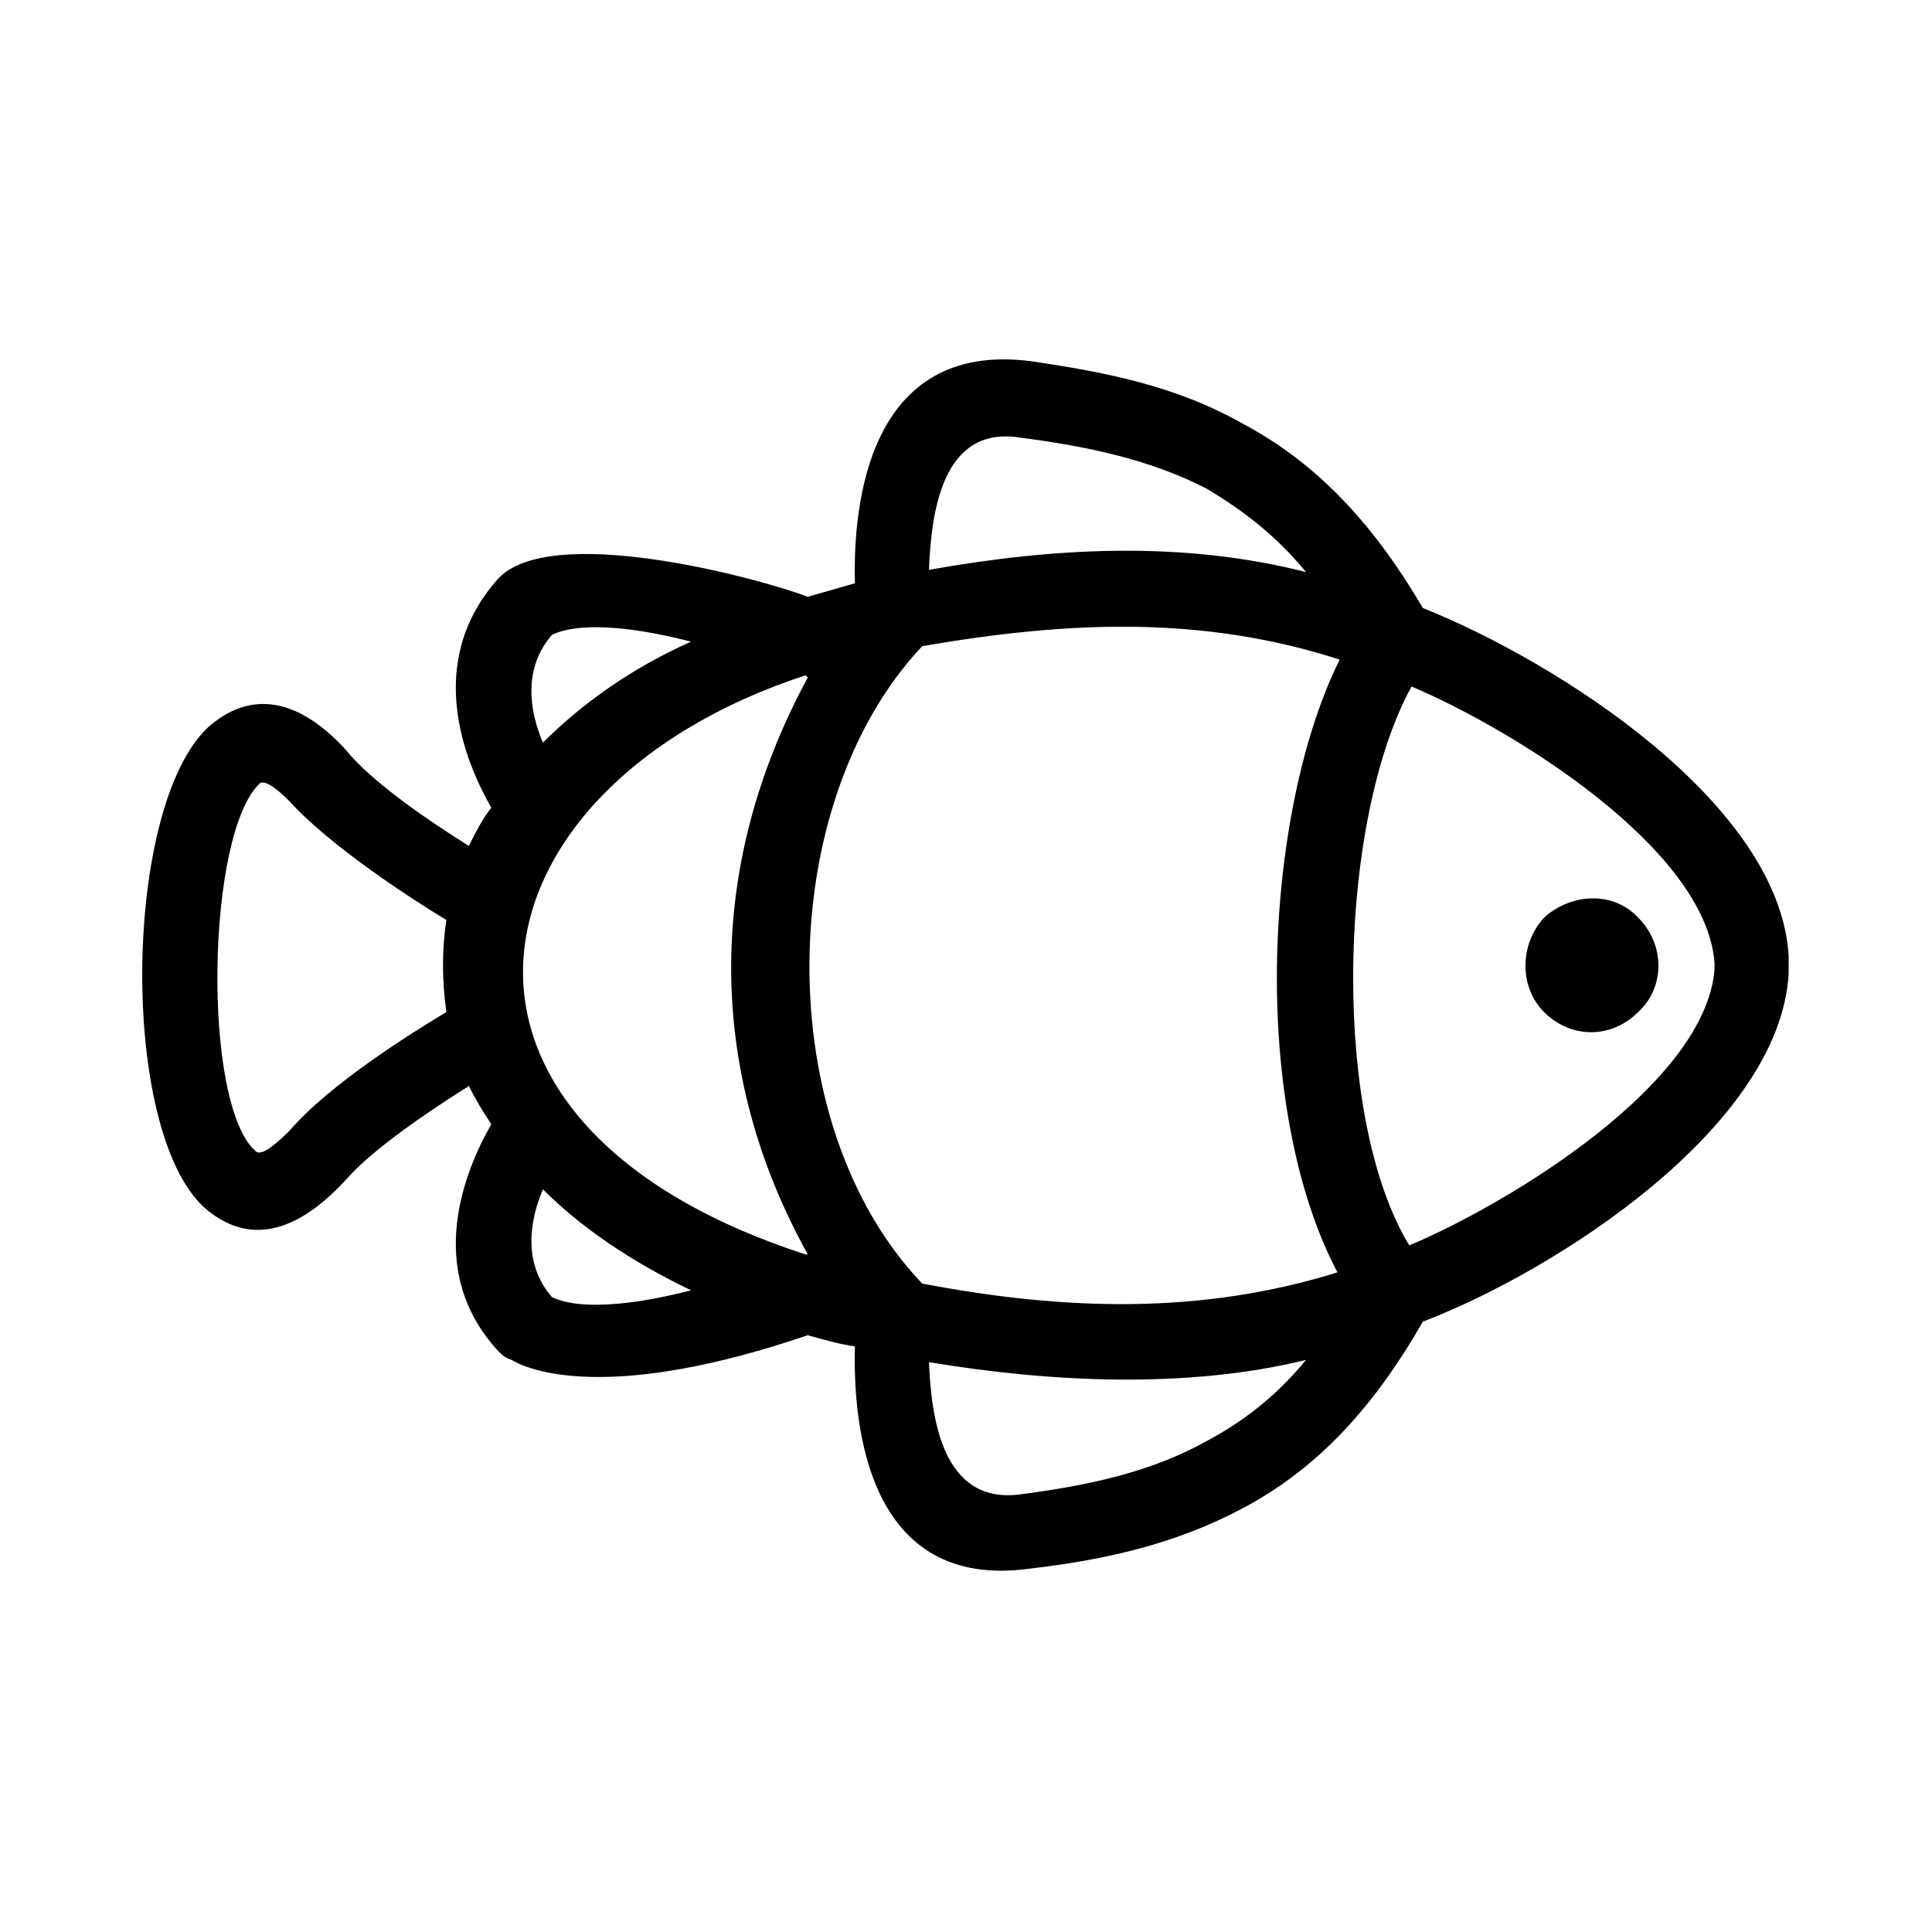
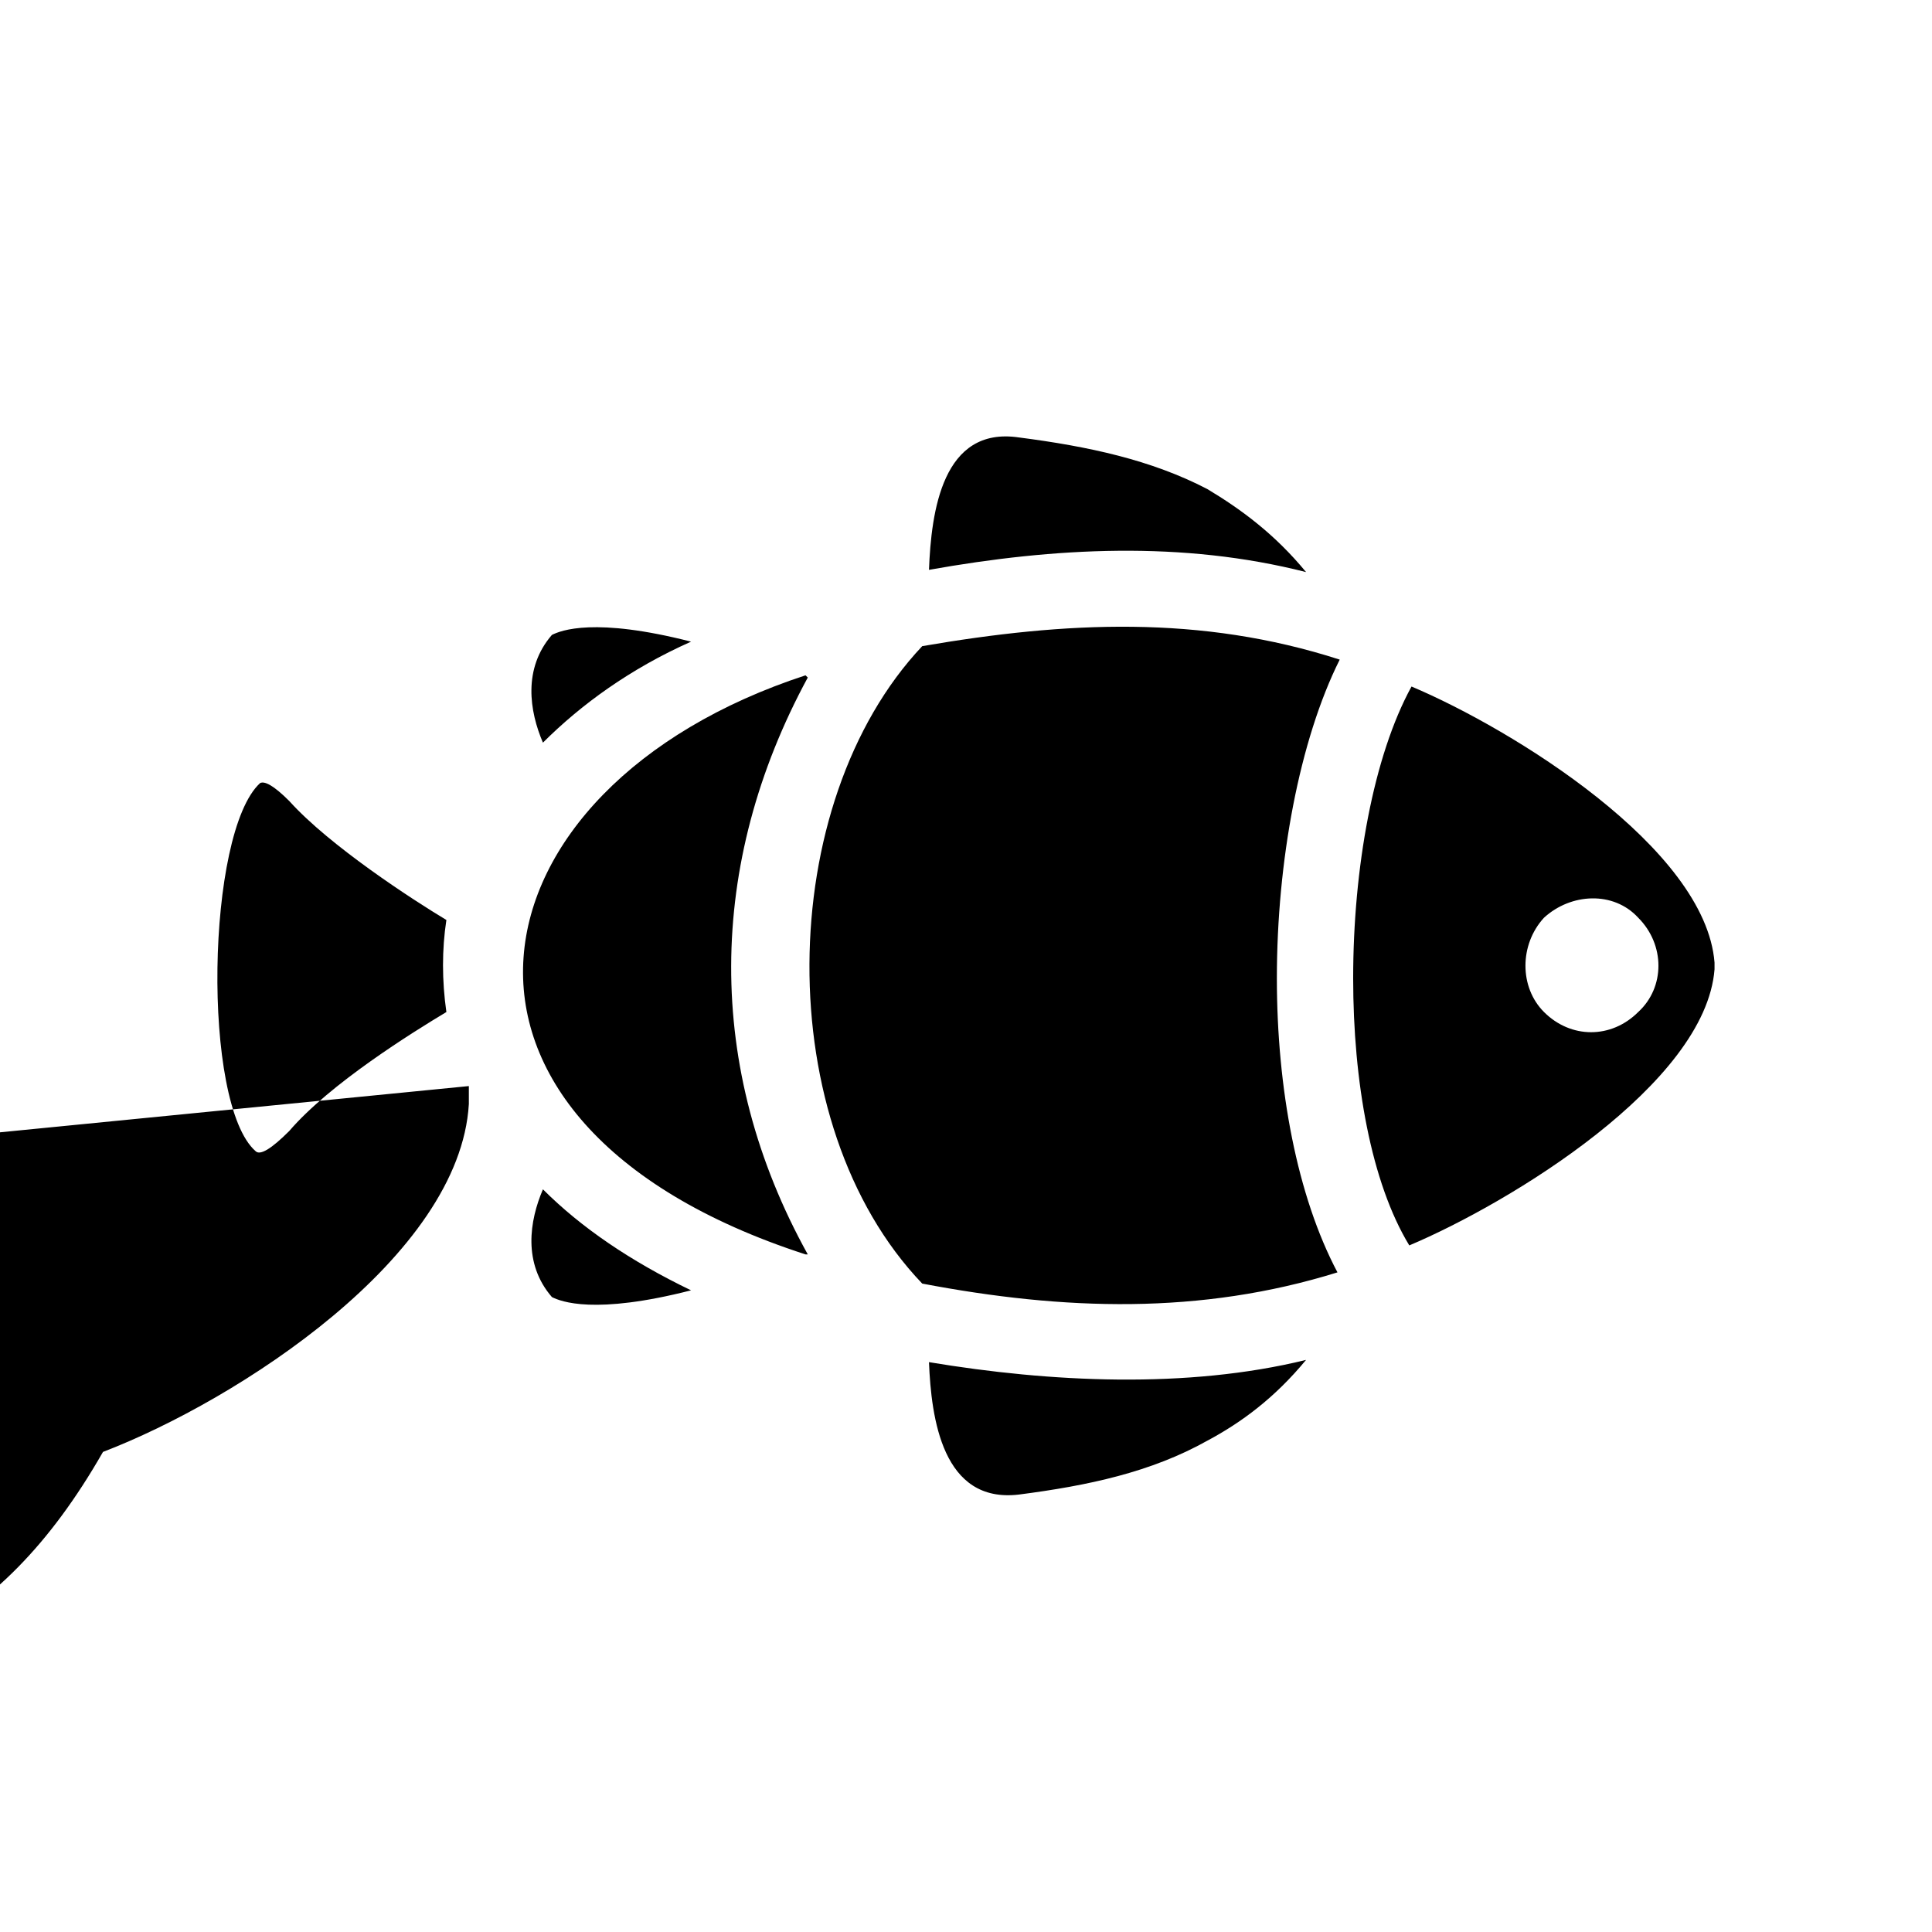
<svg xmlns="http://www.w3.org/2000/svg" fill="#000000" width="800px" height="800px" version="1.1" viewBox="144 144 512 512">
-   <path d="m268.25 431.82c-9.516 5.949-25.578 16.656-32.715 24.98-14.871 16.059-27.363 16.059-37.473 7.137-22.602-20.82-21.414-106.47 1.191-127.29 10.113-8.922 22.602-8.922 36.285 5.949 7.137 8.922 23.199 19.629 32.715 25.578 1.785-3.57 3.57-7.137 5.949-10.113-7.137-12.492-17.844-38.664 1.785-60.672 13.68-14.871 67.809-0.594 82.086 4.758 4.164-1.191 8.328-2.379 12.492-3.57-0.594-20.82 3.57-64.238 46.395-58.887 20.223 2.973 38.664 6.543 56.508 16.656 17.844 9.516 33.309 24.387 47.586 48.773 35.688 14.277 94.574 51.75 96.957 92.195v4.758c-2.379 40.449-61.266 78.516-96.957 92.195-14.277 24.98-29.742 39.852-47.586 49.371-17.844 9.516-36.285 13.68-56.508 16.059-42.828 5.949-46.992-37.473-46.395-58.887-4.164-0.594-8.328-1.785-12.492-2.973-50.559 17.25-72.566 10.113-78.516 6.543-1.785-0.594-2.379-1.191-3.57-2.379-19.629-21.414-8.922-47.586-1.785-60.078-2.379-3.57-4.164-6.543-5.949-10.113zm309.9-44.609c7.137 7.137 7.137 18.438 0 24.98-7.137 7.137-17.844 7.137-24.98 0-6.543-6.543-6.543-17.844 0-24.98 7.137-6.543 18.438-7.137 24.98 0zm-315.85 0.594c-8.922-5.352-30.93-19.629-41.637-31.523-4.164-4.164-6.543-5.352-7.734-4.758-14.277 13.086-15.465 85.059-1.191 97.551 1.191 1.191 4.164-0.594 8.922-5.352 10.707-12.492 32.715-26.172 41.637-31.523-1.191-8.328-1.191-16.656 0-24.387zm227.82-92.195c-8.328-10.113-17.25-16.656-26.172-22.008-14.871-7.734-31.523-11.301-49.965-13.68-20.223-2.973-23.199 19.629-23.793 35.094 33.309-5.949 67.215-7.734 99.93 0.594zm0 208.78c-31.523 7.734-67.809 5.949-99.93 0.594 0.594 14.871 3.57 37.473 23.793 35.094 18.438-2.379 35.094-5.949 49.965-14.277 8.922-4.758 17.844-11.301 26.172-21.414zm-162.98-18.438c-16.059-7.734-29.145-16.656-39.258-26.766-3.57 8.328-5.352 19.629 2.379 28.551 2.379 1.191 11.301 4.758 36.879-1.785zm-39.258-145.14c10.113-10.113 23.199-19.629 39.258-26.766-25.578-6.543-34.5-2.973-36.879-1.785-7.734 8.922-5.949 20.223-2.379 28.551zm100.52-25.578c-39.258 41.637-40.449 126.7 0 168.93 37.473 7.137 73.758 8.328 110.04-2.973-10.707-20.223-16.059-48.773-16.059-77.922 0-30.93 5.949-63.051 16.656-84.465-36.879-11.895-72.566-10.113-110.64-3.57zm-30.93 7.734c-91.008 29.742-108.26 118.37 0 153.46h0.594c-27.363-49.371-26.766-103.5 0-152.87zm160 151.08c26.766-11.301 78.516-42.828 80.895-73.164v-1.785c-2.379-30.336-53.535-61.859-80.301-73.164-10.113 18.438-15.465 48.18-15.465 77.324 0 27.363 4.758 54.129 14.871 70.781z" />
+   <path d="m268.25 431.82v4.758c-2.379 40.449-61.266 78.516-96.957 92.195-14.277 24.98-29.742 39.852-47.586 49.371-17.844 9.516-36.285 13.68-56.508 16.059-42.828 5.949-46.992-37.473-46.395-58.887-4.164-0.594-8.328-1.785-12.492-2.973-50.559 17.25-72.566 10.113-78.516 6.543-1.785-0.594-2.379-1.191-3.57-2.379-19.629-21.414-8.922-47.586-1.785-60.078-2.379-3.57-4.164-6.543-5.949-10.113zm309.9-44.609c7.137 7.137 7.137 18.438 0 24.98-7.137 7.137-17.844 7.137-24.98 0-6.543-6.543-6.543-17.844 0-24.98 7.137-6.543 18.438-7.137 24.98 0zm-315.85 0.594c-8.922-5.352-30.93-19.629-41.637-31.523-4.164-4.164-6.543-5.352-7.734-4.758-14.277 13.086-15.465 85.059-1.191 97.551 1.191 1.191 4.164-0.594 8.922-5.352 10.707-12.492 32.715-26.172 41.637-31.523-1.191-8.328-1.191-16.656 0-24.387zm227.82-92.195c-8.328-10.113-17.25-16.656-26.172-22.008-14.871-7.734-31.523-11.301-49.965-13.68-20.223-2.973-23.199 19.629-23.793 35.094 33.309-5.949 67.215-7.734 99.93 0.594zm0 208.78c-31.523 7.734-67.809 5.949-99.93 0.594 0.594 14.871 3.57 37.473 23.793 35.094 18.438-2.379 35.094-5.949 49.965-14.277 8.922-4.758 17.844-11.301 26.172-21.414zm-162.98-18.438c-16.059-7.734-29.145-16.656-39.258-26.766-3.57 8.328-5.352 19.629 2.379 28.551 2.379 1.191 11.301 4.758 36.879-1.785zm-39.258-145.14c10.113-10.113 23.199-19.629 39.258-26.766-25.578-6.543-34.5-2.973-36.879-1.785-7.734 8.922-5.949 20.223-2.379 28.551zm100.52-25.578c-39.258 41.637-40.449 126.7 0 168.93 37.473 7.137 73.758 8.328 110.04-2.973-10.707-20.223-16.059-48.773-16.059-77.922 0-30.93 5.949-63.051 16.656-84.465-36.879-11.895-72.566-10.113-110.64-3.57zm-30.93 7.734c-91.008 29.742-108.26 118.37 0 153.46h0.594c-27.363-49.371-26.766-103.5 0-152.87zm160 151.08c26.766-11.301 78.516-42.828 80.895-73.164v-1.785c-2.379-30.336-53.535-61.859-80.301-73.164-10.113 18.438-15.465 48.18-15.465 77.324 0 27.363 4.758 54.129 14.871 70.781z" />
</svg>